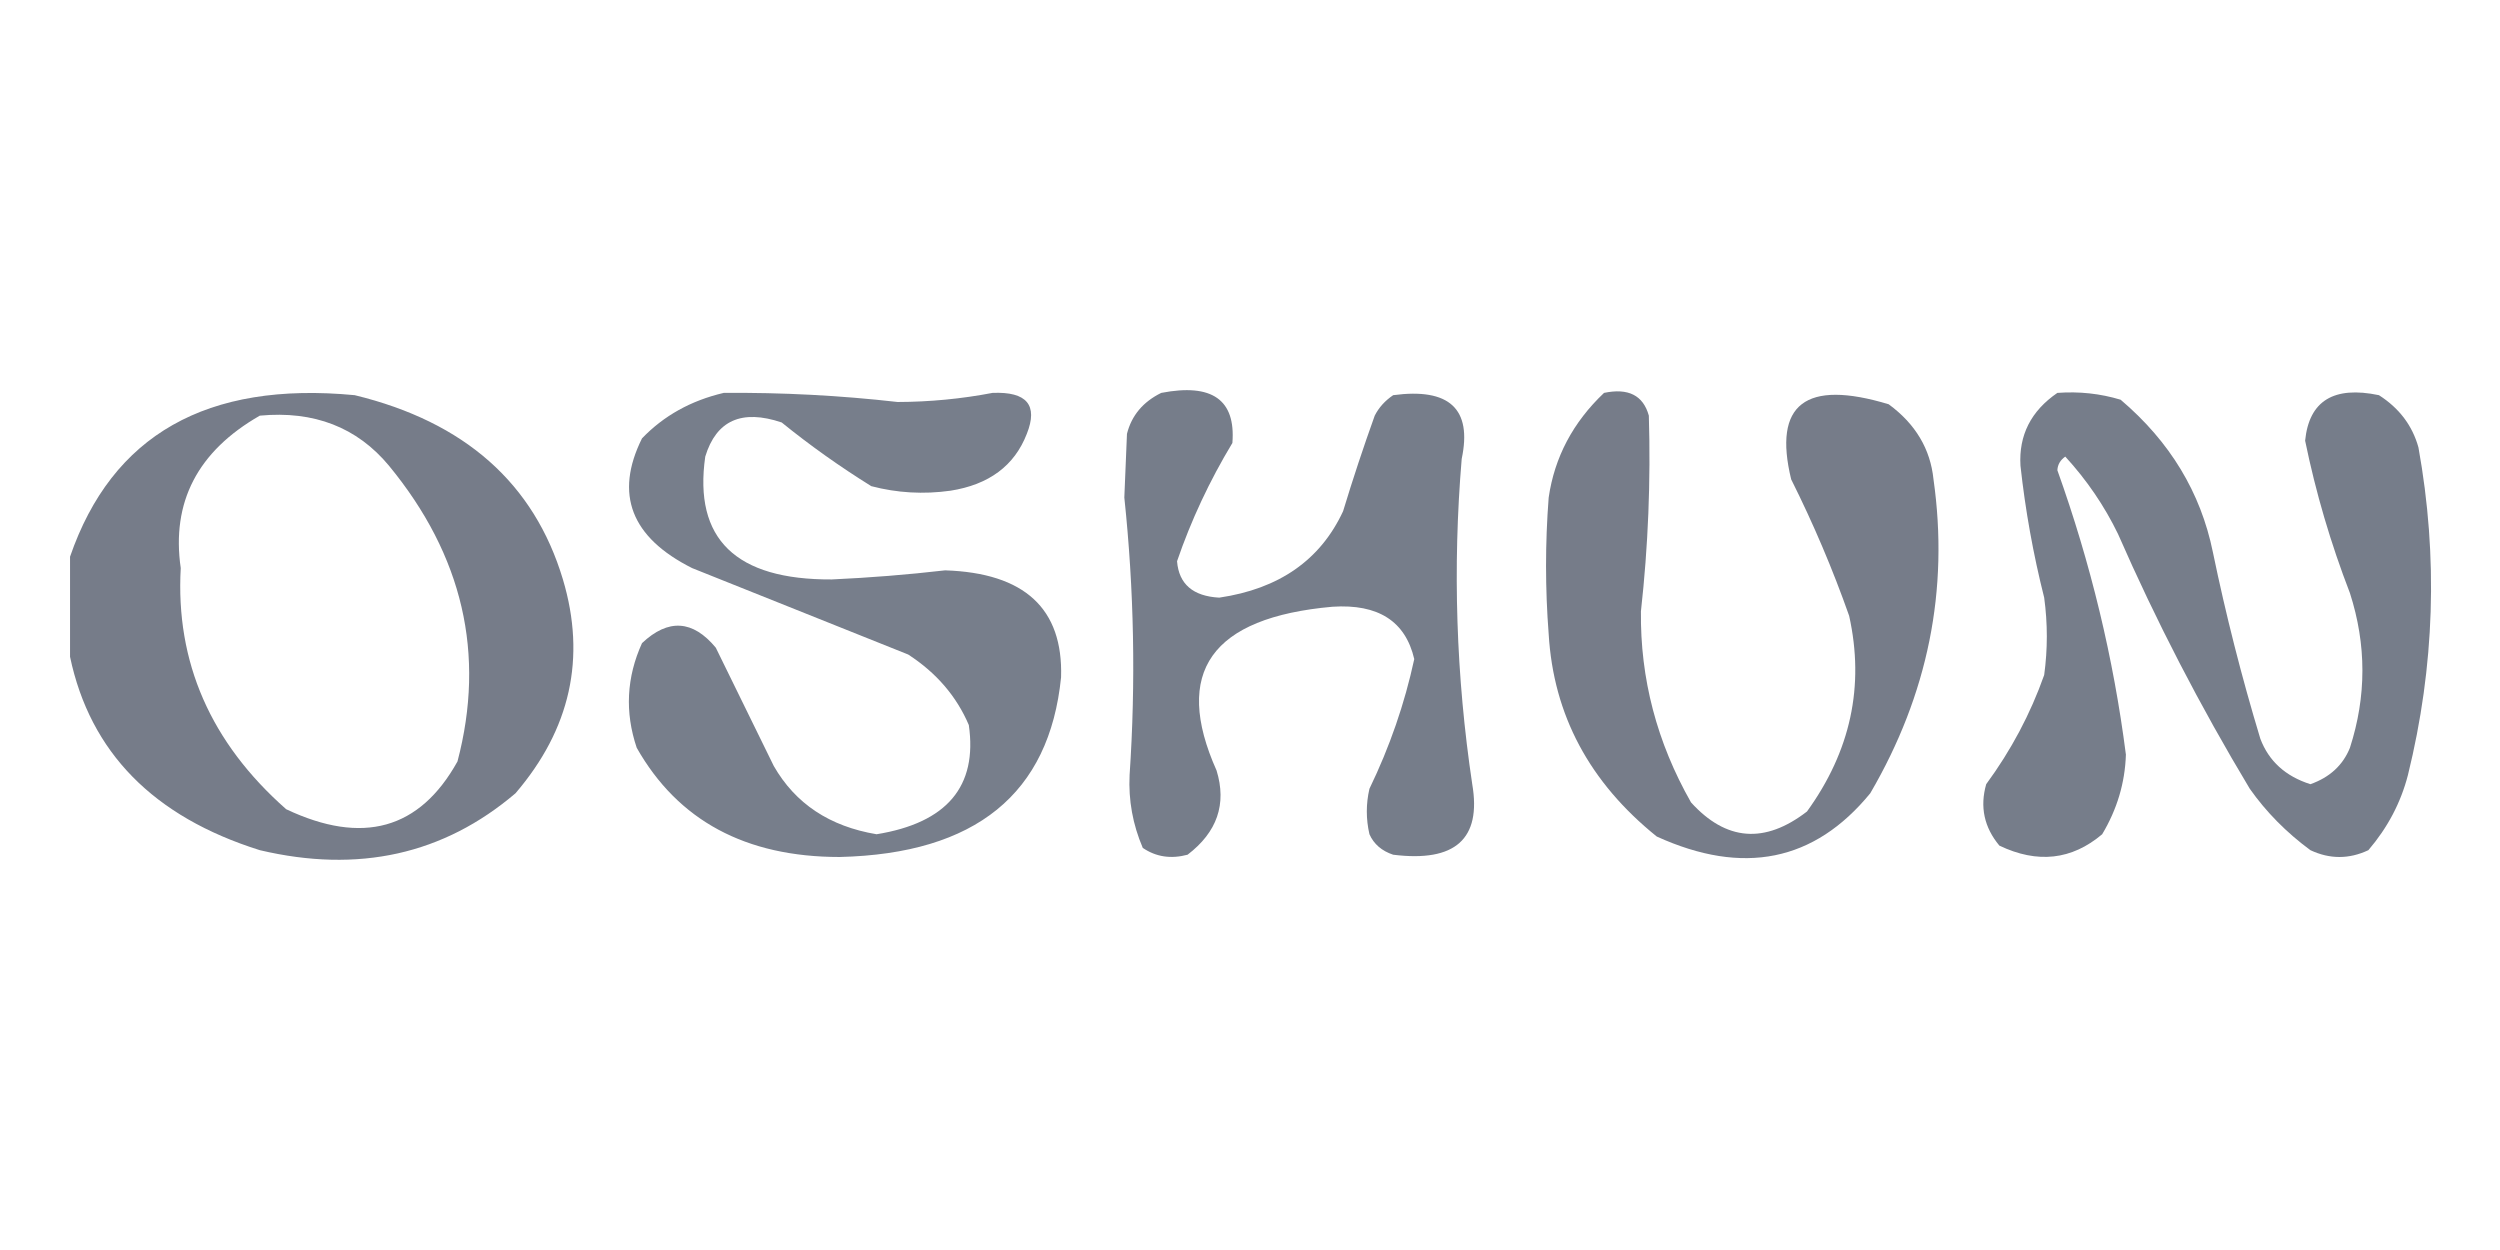
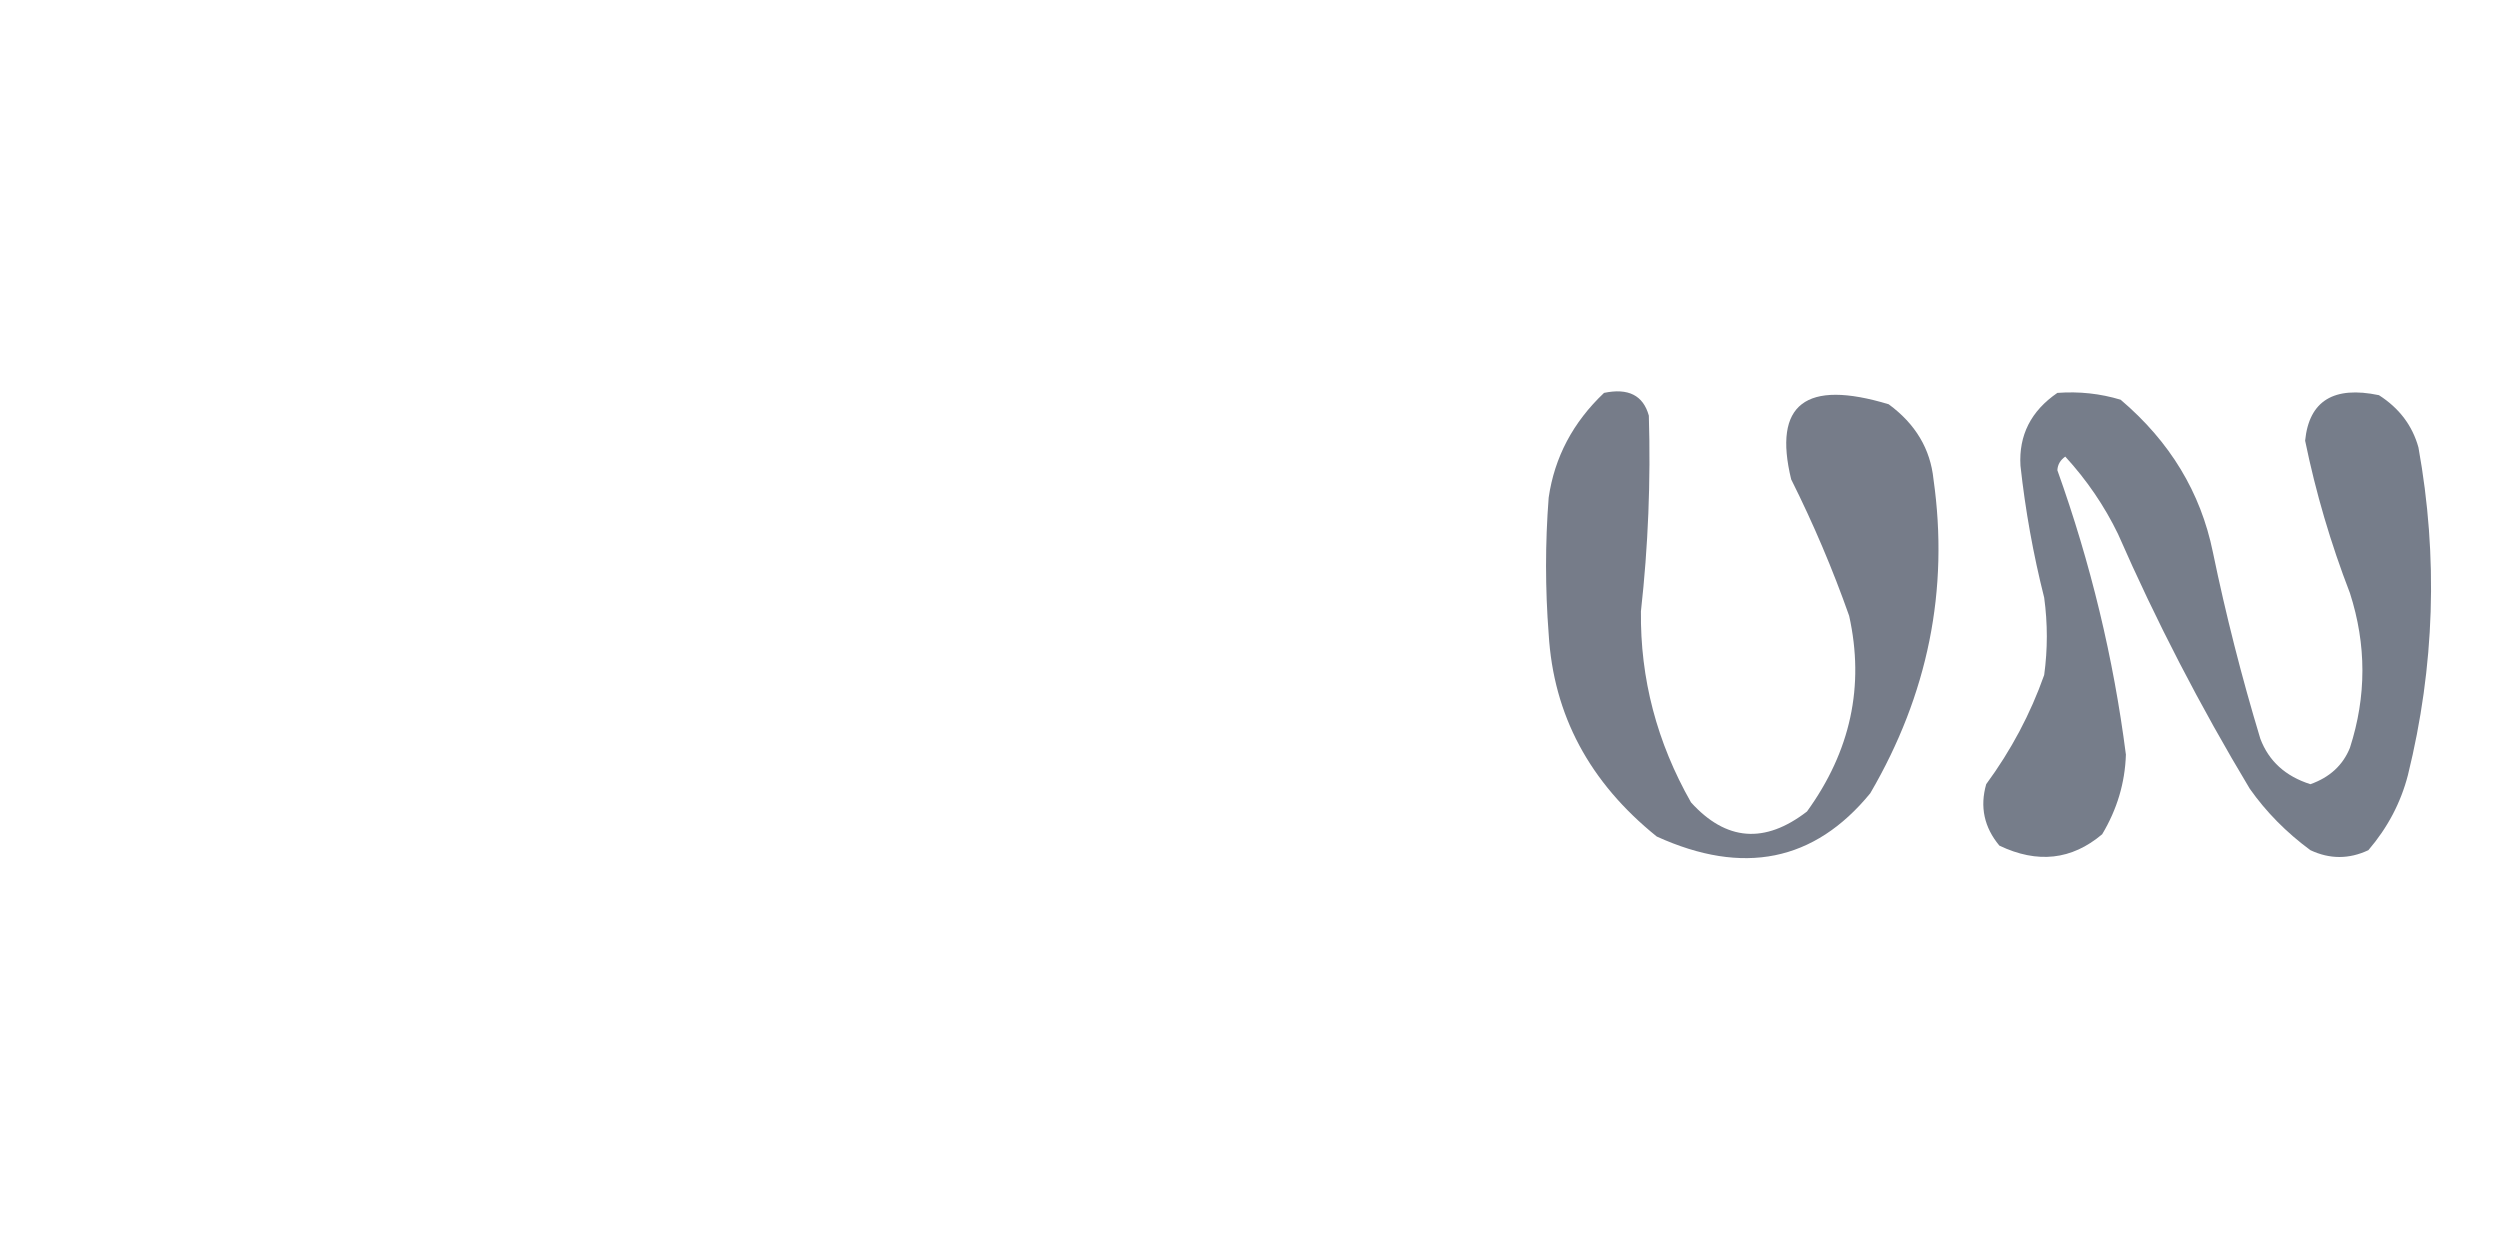
<svg xmlns="http://www.w3.org/2000/svg" version="1.1" width="350" height="175" style="clip-rule:evenodd;fill-rule:evenodd;image-rendering:optimizeQuality;shape-rendering:geometricPrecision;text-rendering:geometricPrecision" id="svg5">
  <g id="g6" fill="#6b7280" transform="matrix(0.738,0,0,0.637,10.175,50.228)">
    <g id="g1">
-       <path style="opacity:0.922" d="m -0.5,65.5 c 0,-7.333 0,-14.667 0,-22 C 7.468,16.737 25.468,4.904 53.5,8 74.371,13.872 87.537,27.372 93,48.5 97.435,65.726 94.435,81.392 84,95.5 70.363,108.952 54.196,113.119 35.5,108 15.314,100.656 3.314,86.489 -0.5,65.5 Z m 36,-53 c 10.277,-1.113 18.444,2.554 24.5,11 14.02,19.745 18.354,41.411 13,65 C 65.833,103.445 55,106.945 40.5,99 26.167,84.349 19.501,66.682 20.5,46 18.697,31.508 23.697,20.342 35.5,12.5 Z" id="path1" />
-     </g>
+       </g>
    <g id="g2">
-       <path style="opacity:0.911" d="m 123.5,7.5 c 11.053,-0.108 22.053,0.558 33,2 6.079,-0.021 12.079,-0.688 18,-2 6.506,-0.313 8.672,2.687 6.5,9 -2.344,7.008 -7.177,11.174 -14.5,12.5 -5.089,0.826 -10.089,0.492 -15,-1 -5.958,-4.289 -11.624,-8.956 -17,-14 -7.574,-2.962 -12.408,-0.462 -14.5,7.5 -2.229,18.104 5.771,27.104 24,27 7.192,-0.378 14.359,-1.045 21.5,-2 15.071,0.572 22.405,8.405 22,23.5 -2.224,25.622 -16.224,38.789 -42,39.5 -17.835,0 -30.668,-8 -38.5,-24 -2.274,-7.815 -1.941,-15.482 1,-23 4.974,-5.434 9.641,-5.101 14,1 3.667,8.667 7.333,17.333 11,26 4.094,8.275 10.594,13.275 19.5,15 13.341,-2.509 19.174,-10.509 17.5,-24 C 167.674,74.179 163.84,69.013 158.5,65 144.833,58.667 131.167,52.333 117.5,46 105.918,39.255 102.752,29.755 108,17.5 c 4.12,-4.975 9.286,-8.309 15.5,-10 z" id="path2" />
-     </g>
+       </g>
    <g id="g3">
-       <path style="opacity:0.921" d="m 206.5,7.5 c 9.649,-2.163 14.149,1.503 13.5,11 -4.339,8.342 -7.839,17.009 -10.5,26 0.348,5.015 3.015,7.681 8,8 11.367,-1.937 19.201,-8.27 23.5,-19 1.845,-7.045 3.845,-14.045 6,-21 0.785,-1.786 1.951,-3.286 3.5,-4.5 10.677,-1.65 15.01,3.017 13,14 -1.733,23.911 -1.066,47.744 2,71.5 1.772,12.037 -3.228,17.204 -15,15.5 -2.167,-0.833 -3.667,-2.333 -4.5,-4.5 -0.667,-3.333 -0.667,-6.667 0,-10 3.842,-9.194 6.676,-18.694 8.5,-28.5 -1.673,-8.32 -6.839,-12.153 -15.5,-11.5 -23.019,2.361 -30.353,14.361 -22,36 1.948,7.365 0.115,13.532 -5.5,18.5 -3.169,0.978 -6.003,0.478 -8.5,-1.5 -1.899,-5.142 -2.733,-10.475 -2.5,-16 1.186,-20.352 0.853,-40.685 -1,-61 0.167,-4.667 0.333,-9.333 0.5,-14 0.873,-4.025 3.039,-7.025 6.5,-9 z" id="path3" />
-     </g>
+       </g>
    <g id="g4">
      <path style="opacity:0.925" d="m 290.5,7.5 c 4.604,-1.121 7.437,0.545 8.5,5 0.374,14.355 -0.126,28.688 -1.5,43 -0.148,14.79 3.018,28.79 9.5,42 6.653,8.499 13.986,9.166 22,2 8.284,-13.261 10.951,-27.594 8,-43 -3.104,-10.207 -6.77,-20.207 -11,-30 -3.468,-16.538 2.699,-22.038 18.5,-16.5 5.076,4.318 7.909,9.818 8.5,16.5 2.964,24.259 -1.036,47.259 -12,69 -10.595,14.988 -24.095,18.155 -40.5,9.5 C 287.734,93.094 280.901,78.26 280,60.5 c -0.667,-10 -0.667,-20 0,-30 1.11,-8.862 4.61,-16.529 10.5,-23 z" id="path4" />
    </g>
    <g id="g5">
      <path style="opacity:0.919" d="m 376.5,7.5 c 4.137,-0.354 8.137,0.146 12,1.5 9.353,9.202 15.187,20.369 17.5,33.5 2.465,13.795 5.465,27.462 9,41 1.607,4.93 4.774,8.264 9.5,10 3.668,-1.503 6.168,-4.17 7.5,-8 3.155,-11.314 3.155,-22.647 0,-34 -3.655,-10.964 -6.488,-22.131 -8.5,-33.5 0.754,-8.749 5.42,-12.082 14,-10 3.853,2.852 6.353,6.686 7.5,11.5 3.751,24.11 3.085,48.109 -2,72 -1.349,6.057 -3.849,11.557 -7.5,16.5 -3.667,2 -7.333,2 -11,0 -4.554,-3.887 -8.387,-8.387 -11.5,-13.5 -9.431,-18.194 -17.765,-36.861 -25,-56 -2.577,-6.16 -5.91,-11.827 -10,-17 -0.944,0.763 -1.444,1.763 -1.5,3 6.315,20.427 10.649,41.261 13,62.5 -0.17,6.193 -1.67,12.027 -4.5,17.5 -5.779,5.664 -12.279,6.497 -19.5,2.5 -2.893,-4.025 -3.726,-8.525 -2.5,-13.5 4.734,-7.471 8.401,-15.471 11,-24 0.667,-5.667 0.667,-11.333 0,-17 -2.083,-9.579 -3.583,-19.246 -4.5,-29 -0.341,-6.688 1.992,-12.022 7,-16 z" id="path5" />
    </g>
  </g>
</svg>